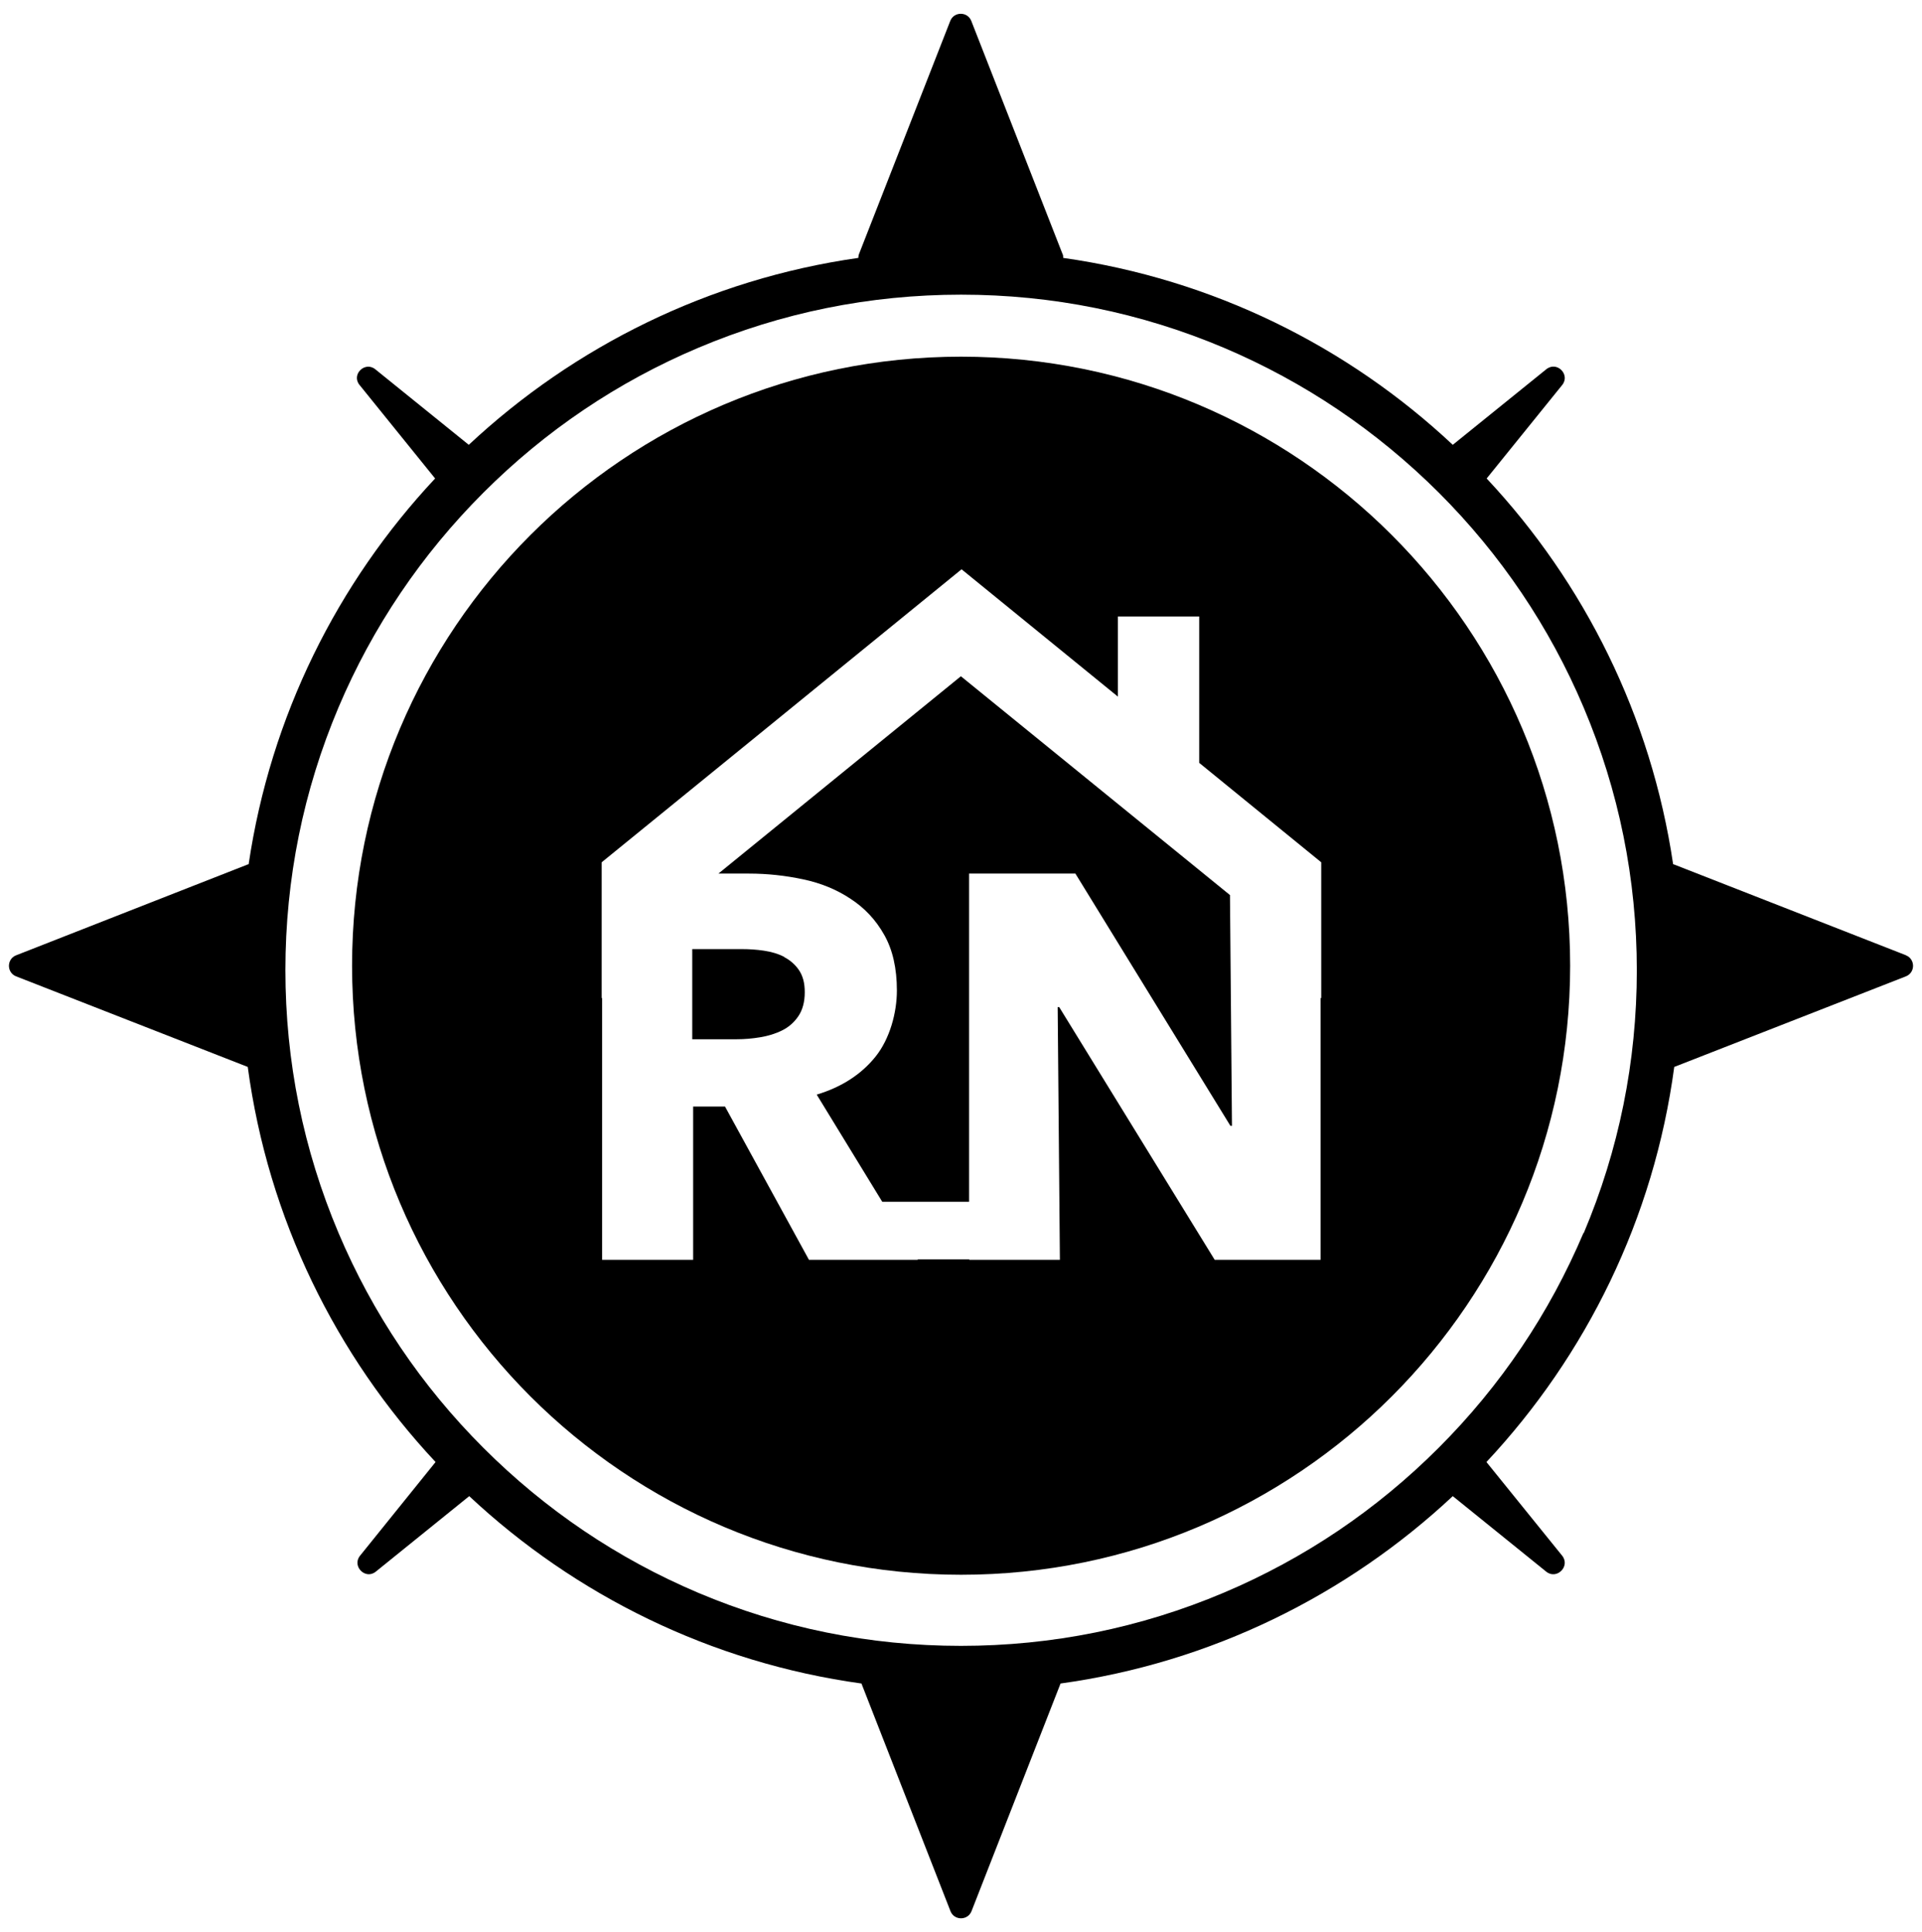
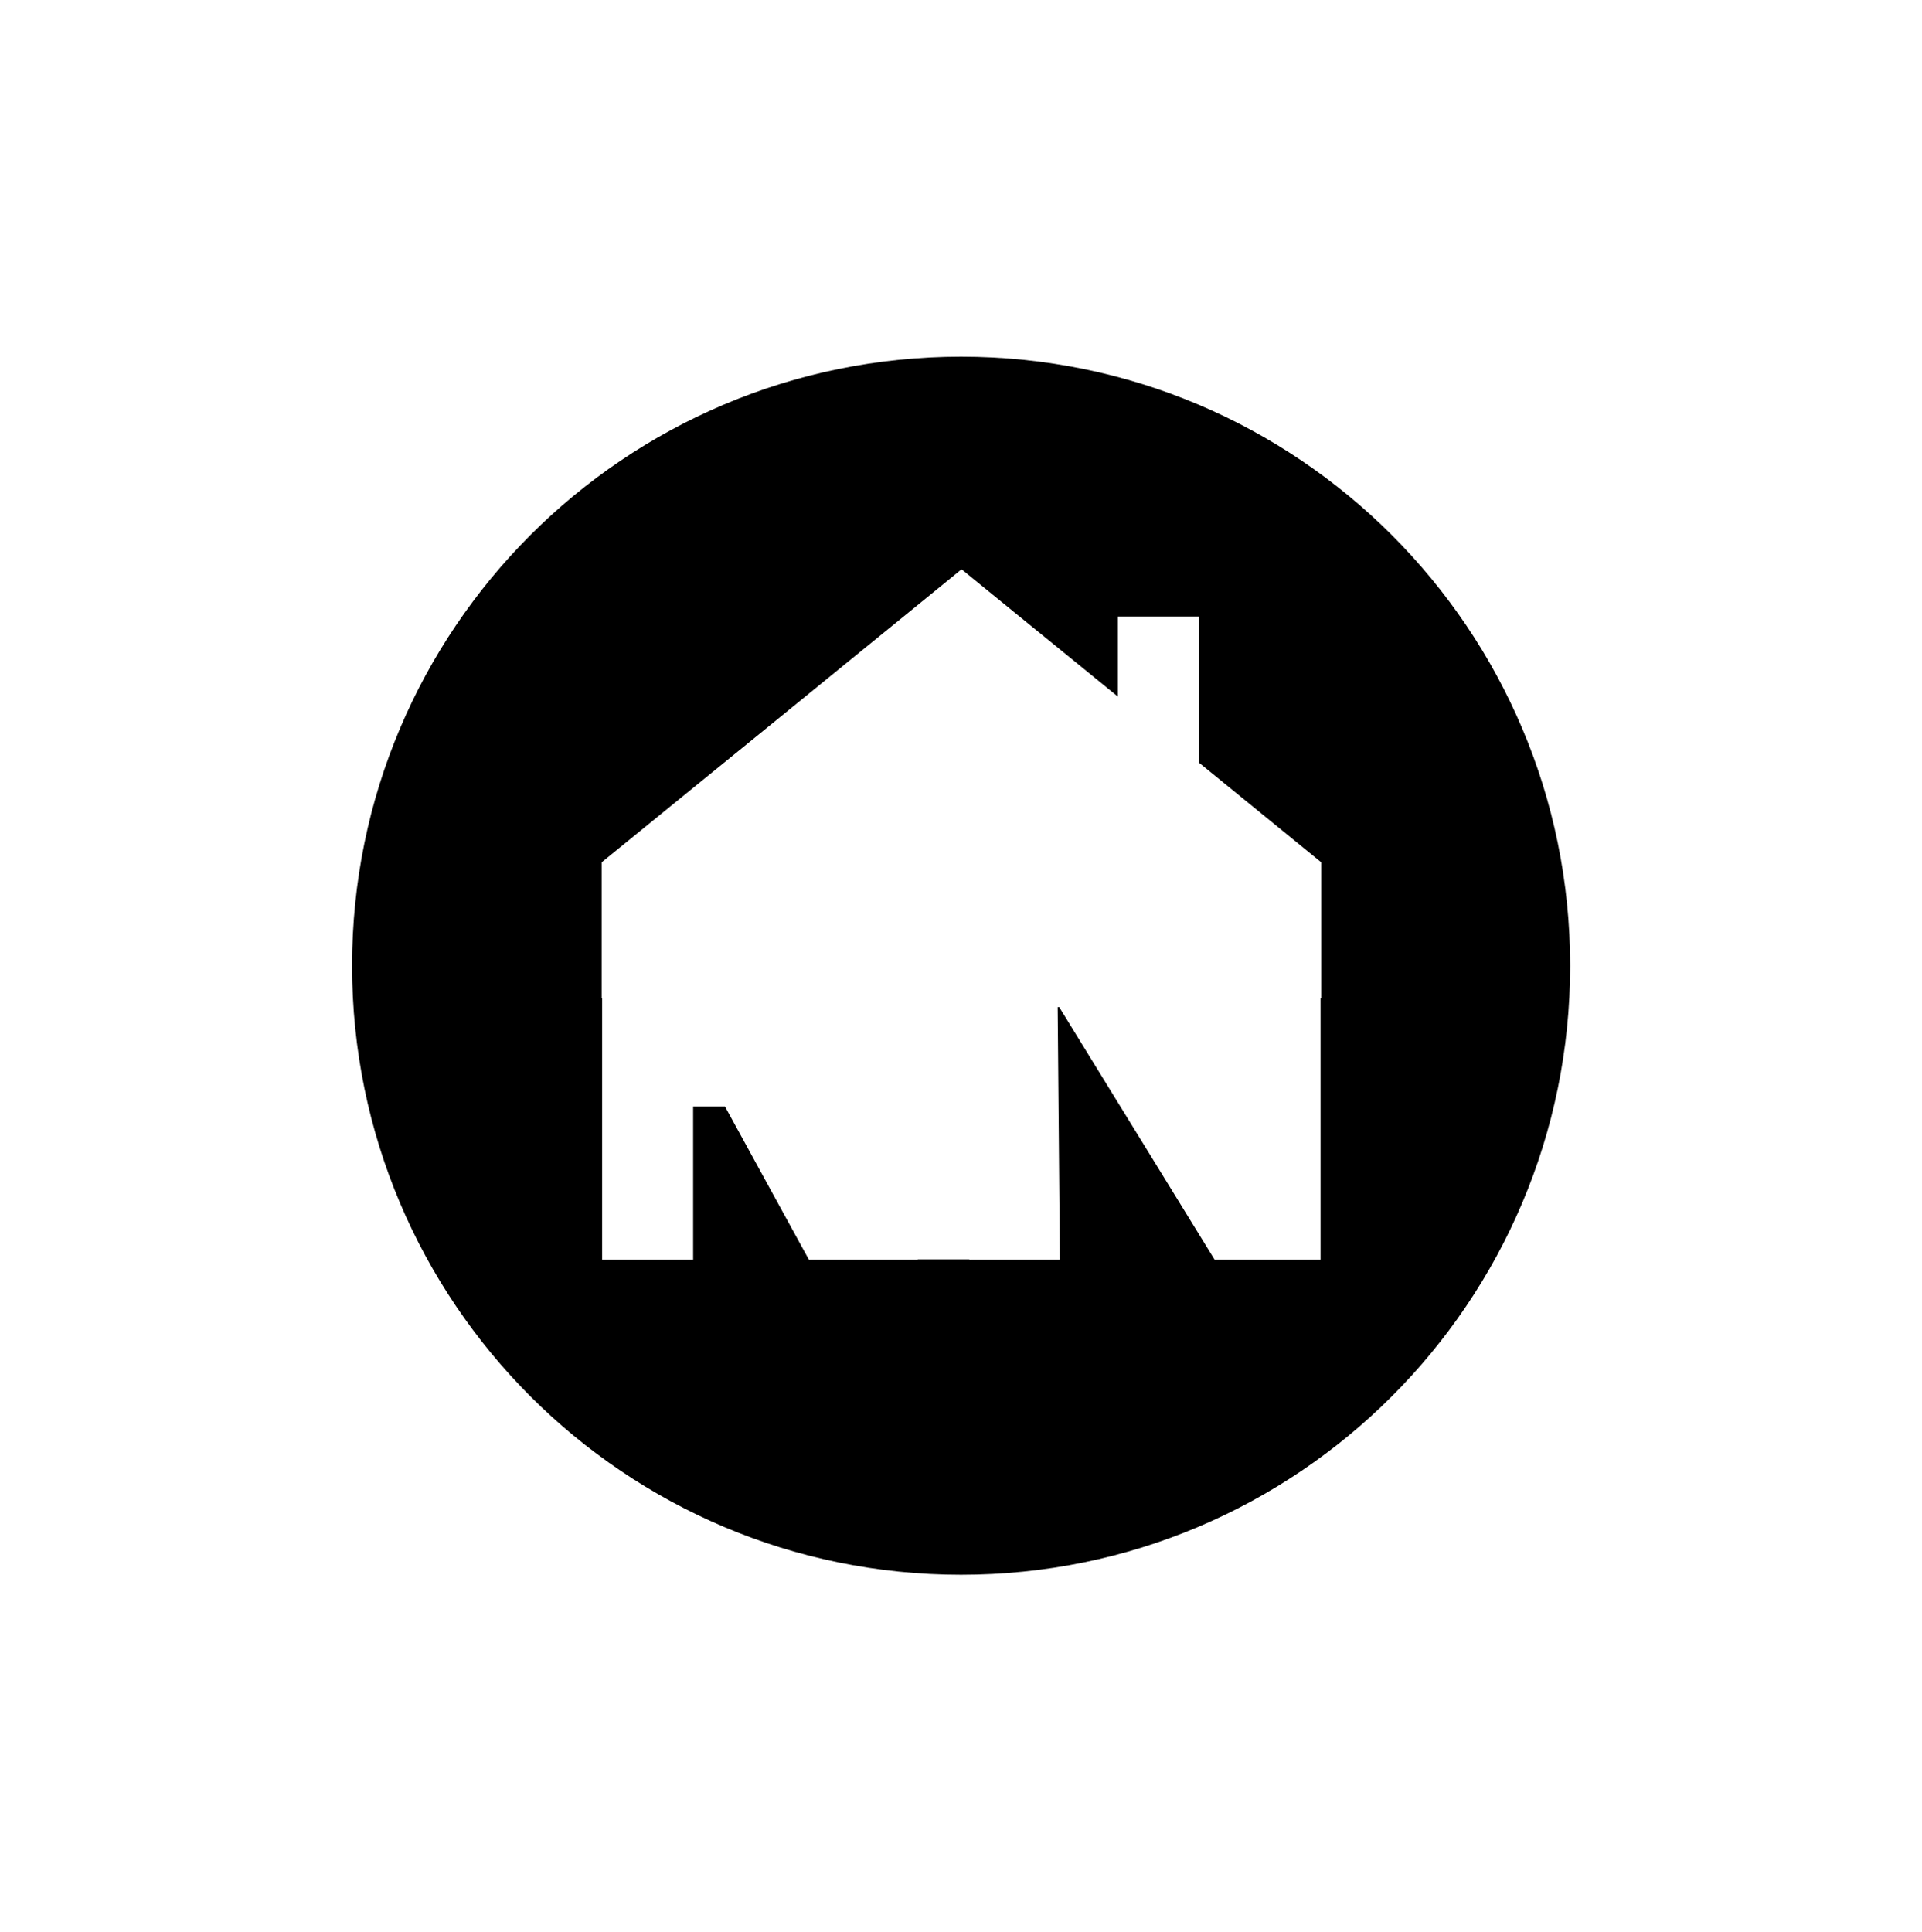
<svg xmlns="http://www.w3.org/2000/svg" viewBox="0 0 867.84 872.4">
-   <path d="M354.07 432.05c-2.7-1.4-5.8-2.3-9.2-2.8s-6.6-.7-9.8-.7h-22.5v40.7h20.1c3.5 0 7-.3 10.6-.9s6.9-1.6 9.9-3.1 5.4-3.6 7.3-6.4 2.9-6.4 2.9-10.8-.9-7.4-2.6-10c-1.7-2.5-4-4.5-6.7-5.9v-.1Z" />
-   <path d="M324.37 394.45h13.8c8.4 0 16.5.9 24.5 2.6s15.1 4.6 21.4 8.8c6.3 4.1 11.4 9.5 15.2 16.3 3.8 6.7 5.7 15.1 5.7 25.1s-3.2 21.8-9.6 29.8c-6.4 8-15.3 13.8-26.6 17.2l29.6 48.4h39.2v-148.2h48l70 113.9h.7l-.9-104.2-121.5-98.8-109.6 89.2.1-.1Z" />
  <path d="M433.97 161.05c-151.9 0-275 123.1-275 275s123.1 275 275 275 275-123.1 275-275-123.1-275-275-275Zm162.5 289.6h-.2v118.2h-47.8l-70.2-114.1h-.7l1 114.1h-40.9v-.2h-23.3v.2h-49.1l-37.9-69.2h-14.4v69.2h-41.1v-118.2h-.2v-61.3l71.4-58.1 91.1-74.2 70.6 57.5v-36.2h36.7v66.1l55.1 44.9v61.3h-.1Z" />
-   <path d="m860.67 431.35-105-41.1h-.2c-9.9-66.9-40.1-127.1-84.2-174.2l34.1-42.2c3.8-4.7-2.4-11-7.2-7.1l-42.2 34.1c-47.5-44.5-108.3-74.8-175.9-84.4 0-.7 0-1.3-.4-2l-41.1-105c-1.7-4.3-7.8-4.3-9.5 0l-41.1 105c-.3.7-.4 1.3-.4 2-67.5 9.6-128.4 40-175.9 84.4l-42.2-34.1c-4.7-3.8-11 2.4-7.1 7.1l34.1 42.2c-44.1 47.1-74.3 107.3-84.2 174.2h-.2l-104.8 41.1c-4.3 1.7-4.3 7.8 0 9.5l104.6 40.9c9.2 68.5 39.8 130.3 84.8 178.4l-34.1 42.3c-3.8 4.7 2.4 11 7.1 7.2l42.2-34.1c47.8 44.7 109.1 75.2 177.1 84.6l40.2 102.8c1.7 4.3 7.8 4.3 9.5 0l40.2-102.8c68-9.4 129.3-39.9 177.1-84.6l42.2 34.1c4.7 3.8 11-2.4 7.2-7.2l-34.2-42.3c45-48.1 75.6-109.8 84.8-178.4l104.6-40.9c4.3-1.7 4.3-7.8 0-9.5h.1Zm-145.7 125.4c-15.4 36.3-37.3 68.9-65.4 97-28 28-60.6 50-97 65.4-37.6 15.9-77.5 24-118.7 24s-81.1-8.1-118.7-24c-36.3-15.4-68.9-37.4-96.9-65.4s-50-60.6-65.4-97c-15.9-37.6-24-77.5-24-118.7s8.1-81.1 24-118.7c15.4-36.3 37.4-68.9 65.4-96.9 28-28 60.6-50 97-65.4 37.6-15.9 77.5-24 118.7-24s81.1 8.1 118.7 24c36.3 15.4 68.9 37.4 97 65.4 28 28 50 60.6 65.4 97 15.9 37.6 24 77.5 24 118.7s-8.1 81.1-24 118.7l-.1-.1Z" />
</svg>